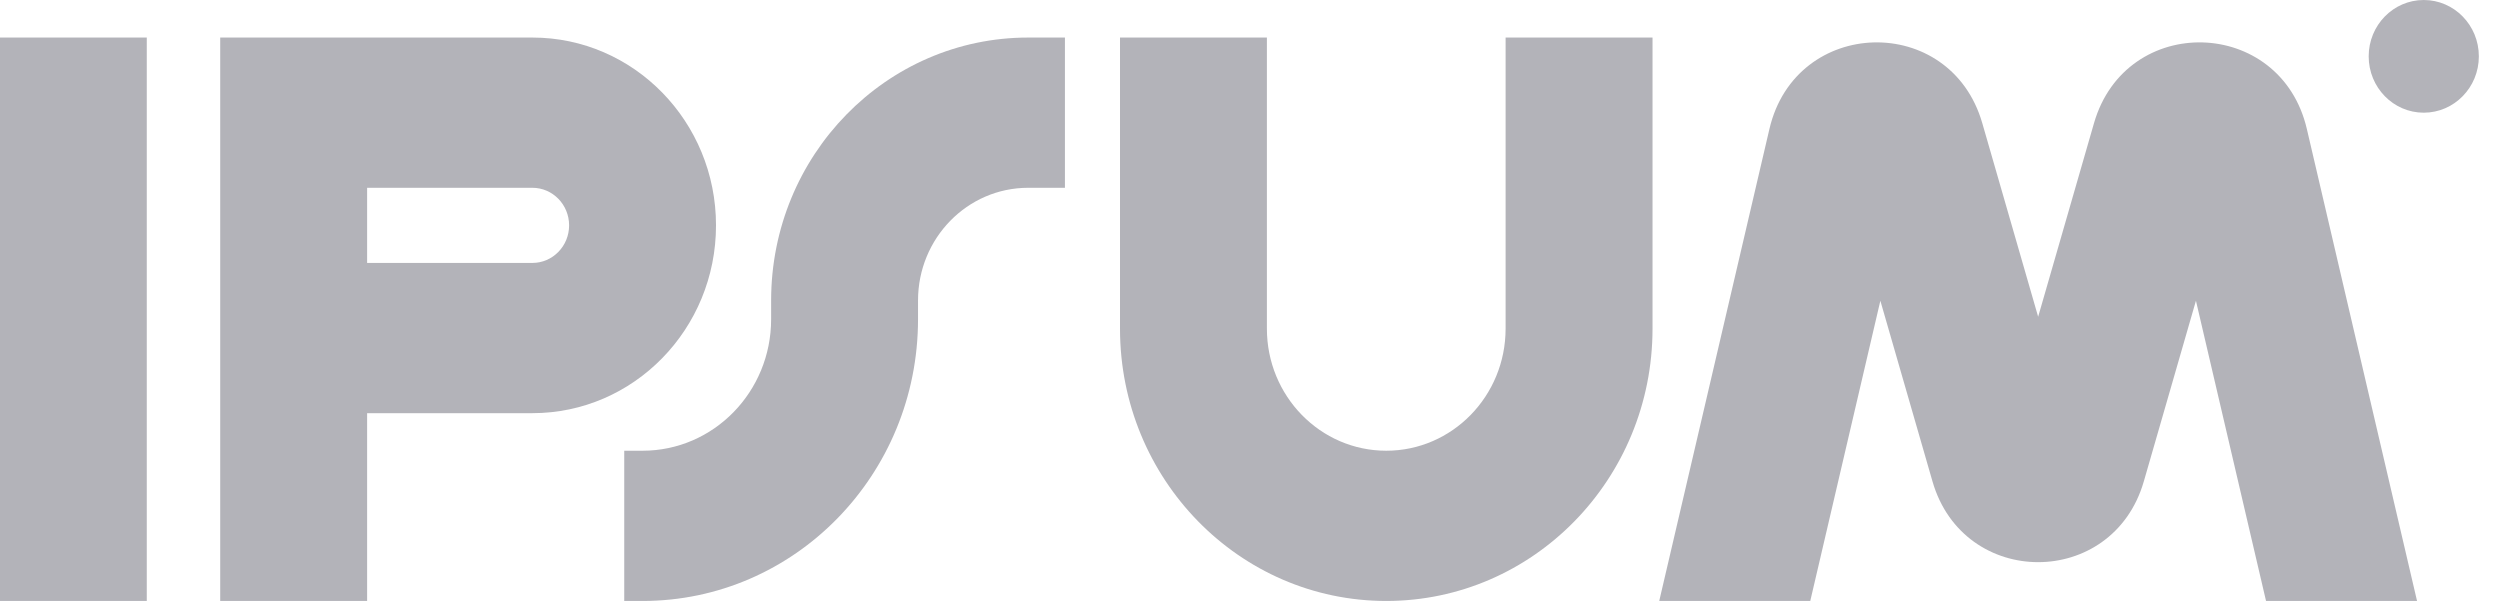
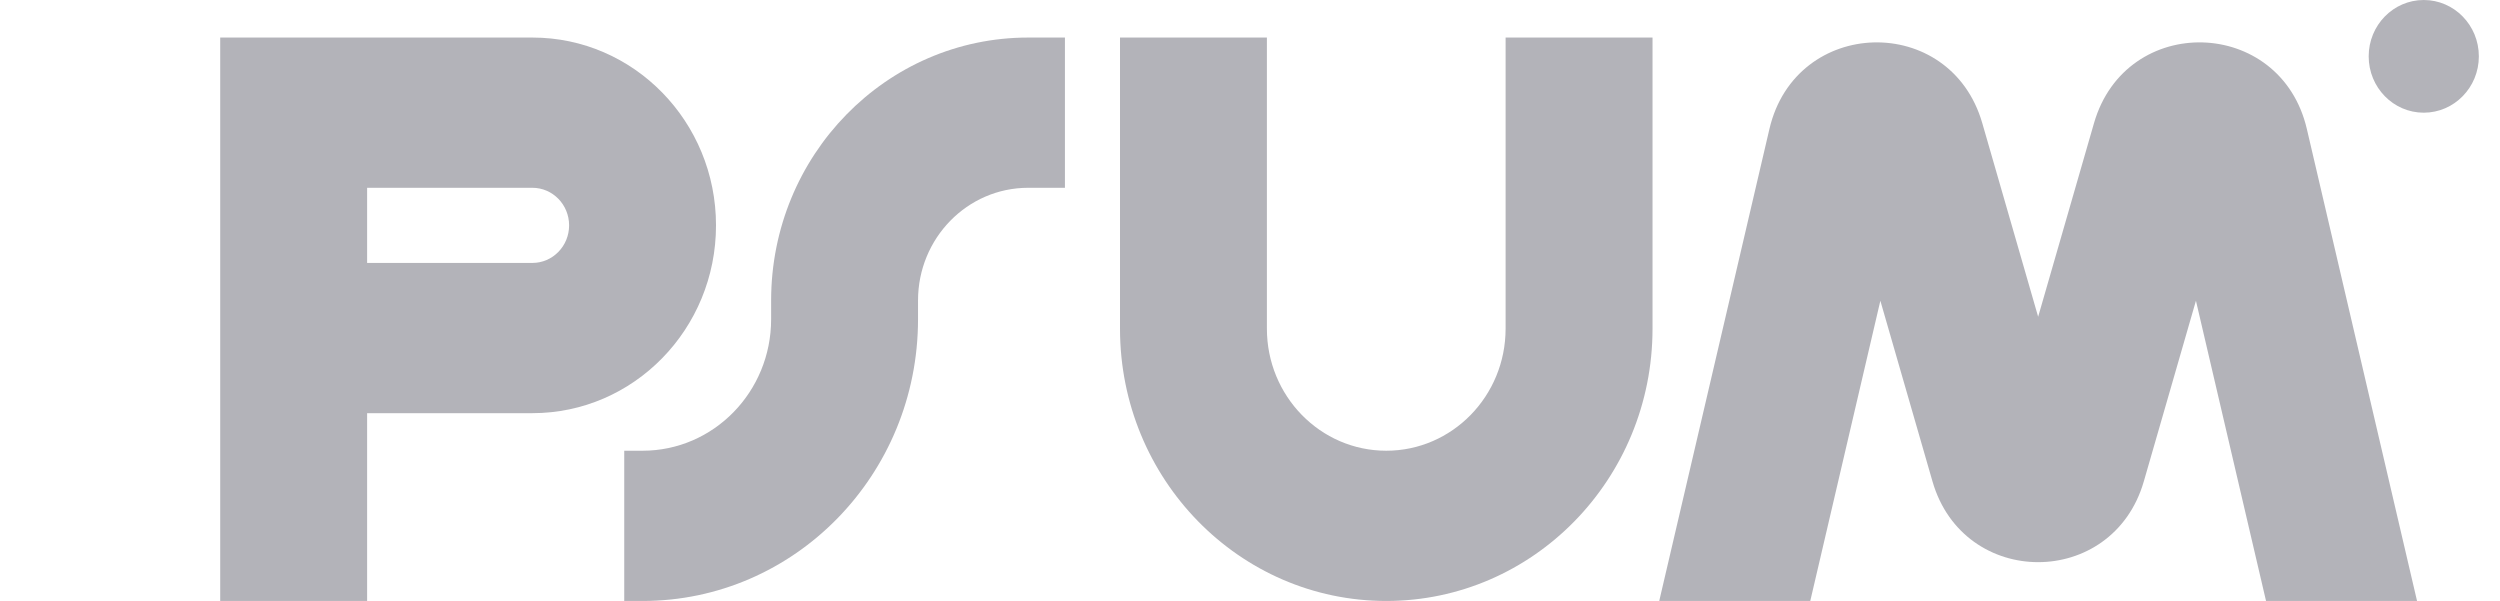
<svg xmlns="http://www.w3.org/2000/svg" width="104" height="25" viewBox="0 0 104 25" fill="none">
  <g clip-path="url(#clip0_25_17980)">
-     <path fill-rule="evenodd" clip-rule="evenodd" d="M6.106 1.562V25H-0.005V1.562H6.106Z" fill="#000014" fill-opacity="0.3" />
    <path fill-rule="evenodd" clip-rule="evenodd" d="M9.161 1.562H22.147C26.366 1.562 29.786 5.06 29.786 9.375C29.786 13.69 26.366 17.188 22.147 17.188H15.272V25H9.161V1.562ZM15.272 10.938H22.147C22.991 10.938 23.675 10.238 23.675 9.375C23.675 8.512 22.991 7.812 22.147 7.812H15.272V10.938Z" fill="#000014" fill-opacity="0.3" />
    <path fill-rule="evenodd" clip-rule="evenodd" d="M52.703 1.562V13.672C52.703 16.476 54.926 18.75 57.668 18.75C60.41 18.75 62.633 16.476 62.633 13.672V1.562H68.745V13.672C68.745 19.928 63.785 25 57.668 25C51.551 25 46.592 19.928 46.592 13.672V1.562H52.703Z" fill="#000014" fill-opacity="0.3" />
    <path fill-rule="evenodd" clip-rule="evenodd" d="M32.079 12.5C32.079 6.459 36.867 1.562 42.773 1.562H44.301V7.812H42.773C40.242 7.812 38.19 9.911 38.19 12.5V13.281C38.19 19.753 33.06 25 26.732 25H25.968V18.75H26.732C29.685 18.75 32.079 16.302 32.079 13.281V12.5Z" fill="#000014" fill-opacity="0.3" />
    <path d="M103.12 2.344C103.12 3.638 102.094 4.688 100.828 4.688C99.562 4.688 98.537 3.638 98.537 2.344C98.537 1.049 99.562 0 100.828 0C102.094 0 103.12 1.049 103.12 2.344Z" fill="#000014" fill-opacity="0.3" />
    <path d="M75.307 25L78.223 12.511L80.391 20.025C81.684 24.506 87.89 24.506 89.183 20.025L91.351 12.511L94.267 25H100.549L95.964 5.362C94.874 0.692 88.439 0.519 87.11 5.124L84.787 13.177L82.463 5.124C81.135 0.519 74.7 0.692 73.609 5.362L69.024 25H75.307Z" fill="#000014" fill-opacity="0.3" />
  </g>
  <defs>
    <clipPath id="clip0_25_17980">
      <rect width="103.125" height="25" fill="white" transform="translate(-0.005)" />
    </clipPath>
  </defs>
</svg>